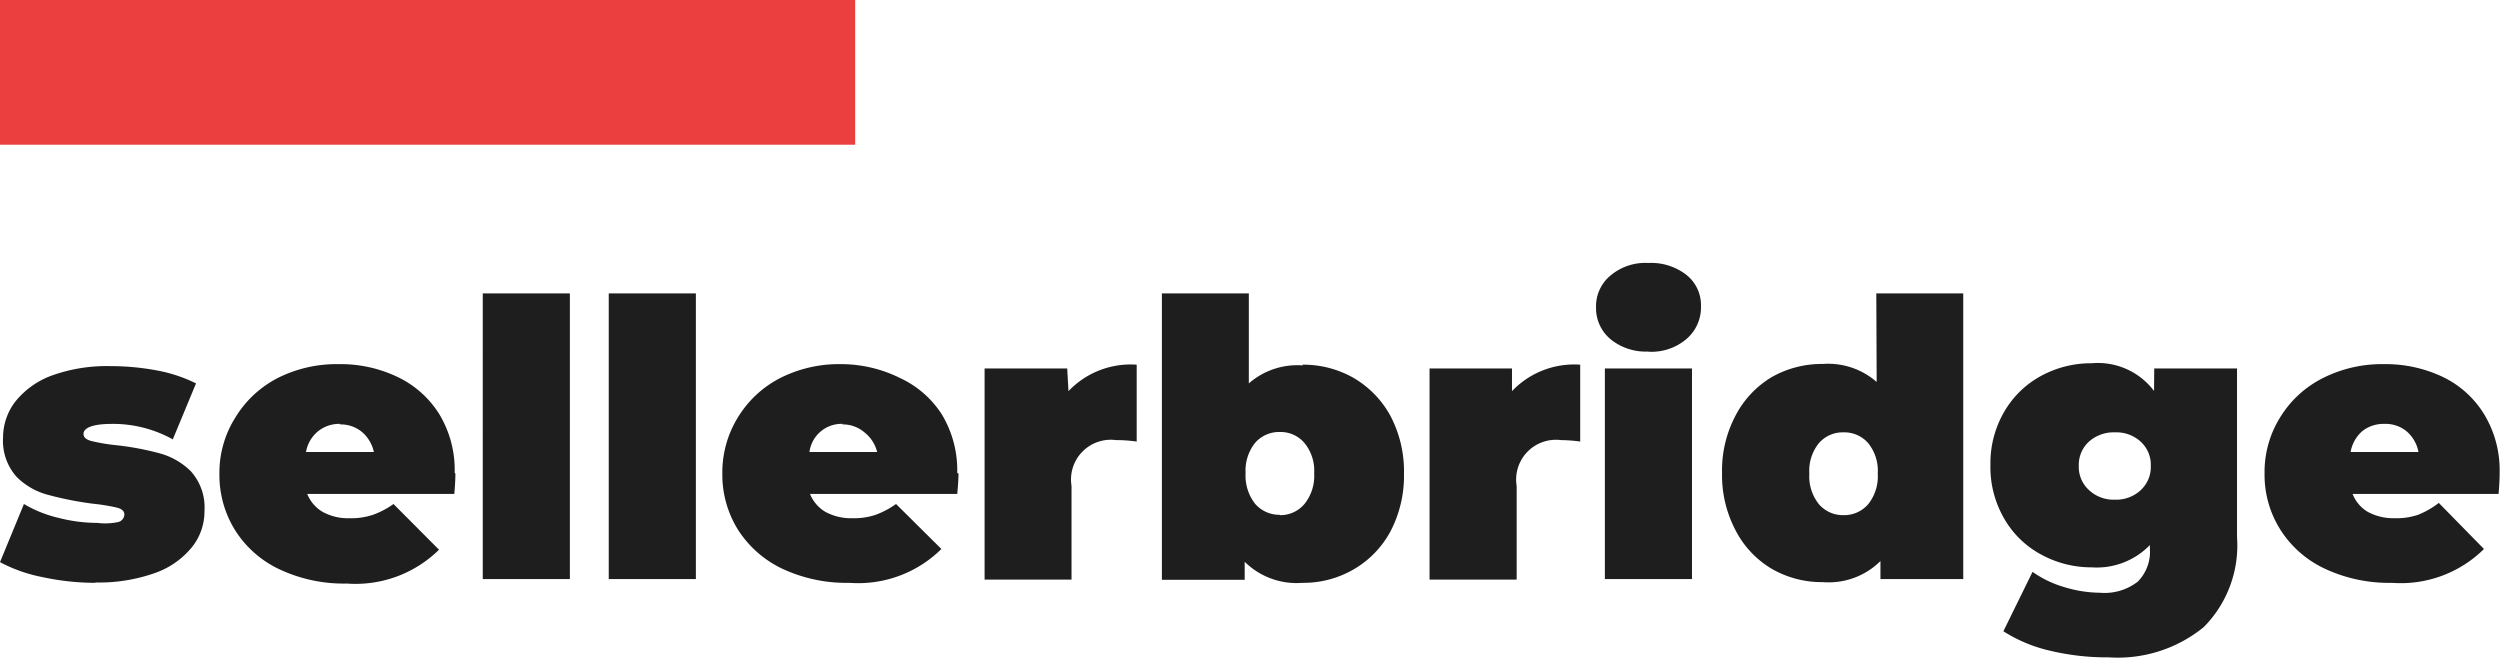
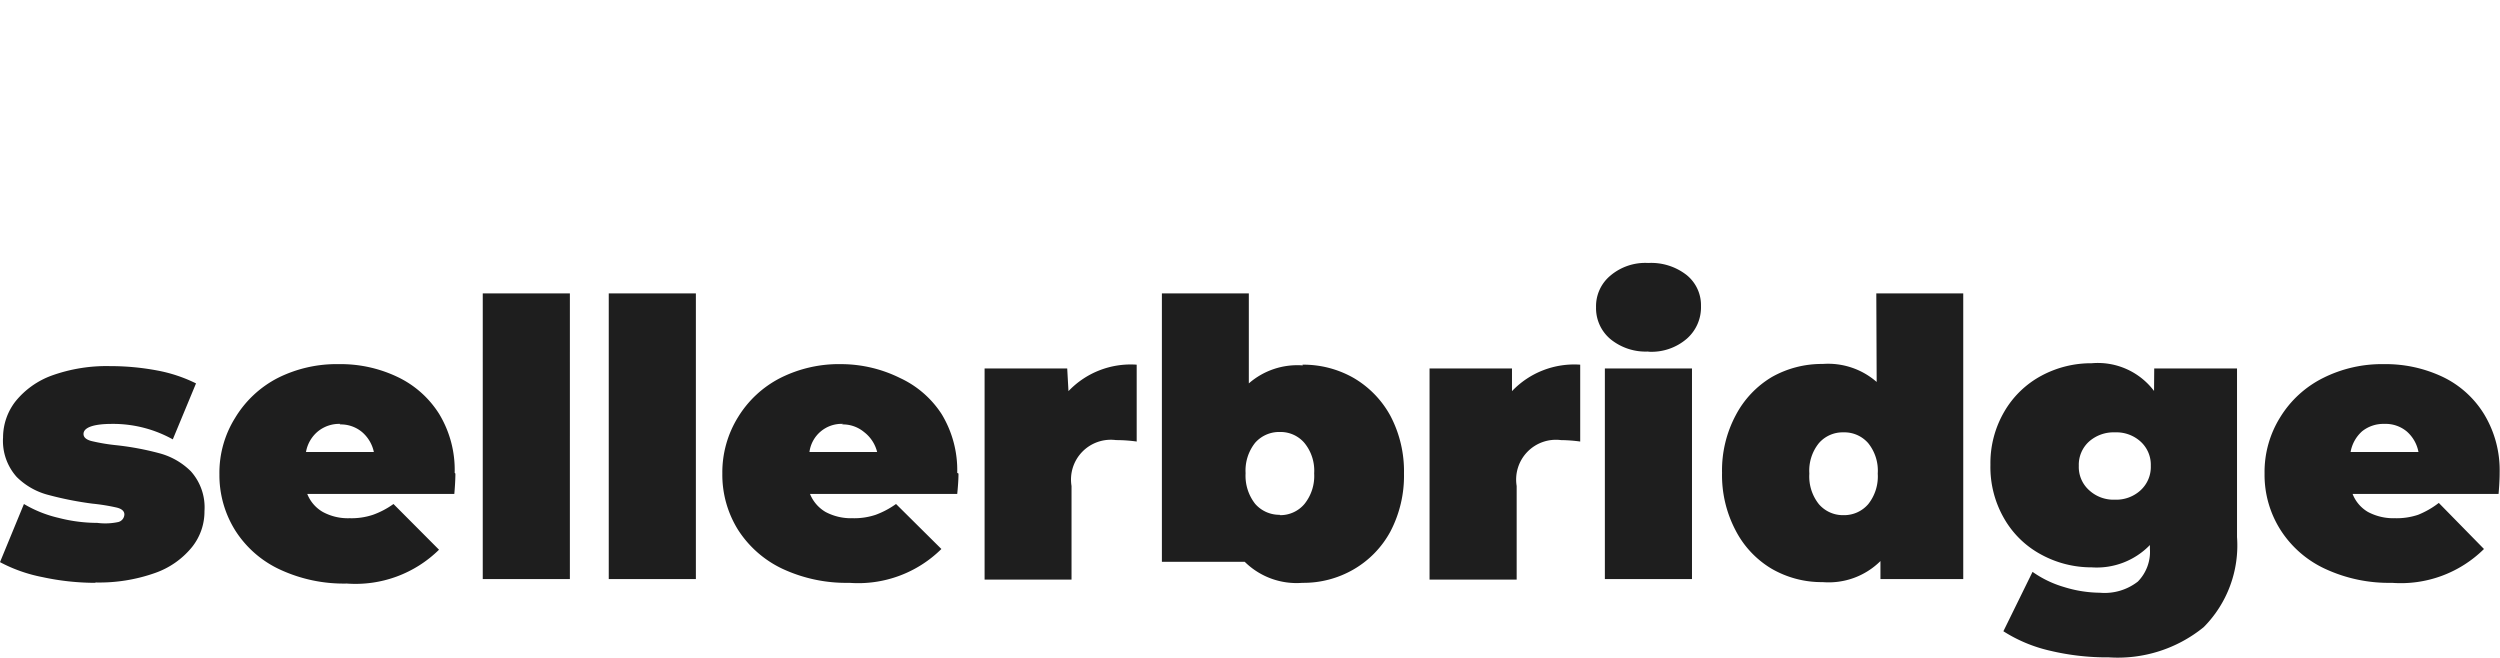
<svg xmlns="http://www.w3.org/2000/svg" viewBox="0 0 138.89 36.53">
  <defs>
    <style>.cls-1{fill:#1e1e1e;}.cls-2{fill:#eb3f3f;}</style>
  </defs>
  <title>logo</title>
  <g id="Layer_2" data-name="Layer 2">
    <g id="Layer_1-2" data-name="Layer 1">
-       <path id="id-D6z1nYkh12" class="cls-1" d="M5.3,32.38a14,14,0,0,1-2.95-.32A8.4,8.4,0,0,1,0,31.23H0L1.33,28a6.7,6.7,0,0,0,1.92.77,8.66,8.66,0,0,0,2.16.28h0A3.44,3.44,0,0,0,6.58,29a.45.45,0,0,0,.33-.42h0c0-.18-.14-.31-.42-.38a10.93,10.93,0,0,0-1.36-.22h0A18.72,18.72,0,0,1,2.7,27.5a3.86,3.86,0,0,1-1.77-1,3,3,0,0,1-.76-2.2h0a3.27,3.27,0,0,1,.69-2,4.63,4.63,0,0,1,2-1.43,9,9,0,0,1,3.26-.53h0a14.05,14.05,0,0,1,2.6.24,8.24,8.24,0,0,1,2.17.72h0L9.6,24.41a6.82,6.82,0,0,0-3.38-.86h0c-1,0-1.58.19-1.58.56h0c0,.18.14.31.43.39a10.59,10.59,0,0,0,1.35.23h0a15.63,15.63,0,0,1,2.43.45,3.9,3.9,0,0,1,1.75,1,3,3,0,0,1,.76,2.21h0a3.16,3.16,0,0,1-.69,2,4.6,4.6,0,0,1-2.05,1.44,9.28,9.28,0,0,1-3.32.53Zm20-6.07c0,.07,0,.45-.06,1.13H17.07a2,2,0,0,0,.86,1,2.91,2.91,0,0,0,1.49.35h0a3.76,3.76,0,0,0,1.3-.19A4.59,4.59,0,0,0,21.86,28h0l2.53,2.54a6.61,6.61,0,0,1-5.12,1.88h0a8.41,8.41,0,0,1-3.72-.78,5.85,5.85,0,0,1-2.48-2.17,5.78,5.78,0,0,1-.88-3.12h0a5.74,5.74,0,0,1,.87-3.13A5.94,5.94,0,0,1,15.43,21a7.29,7.29,0,0,1,3.39-.77h0a7.33,7.33,0,0,1,3.24.7A5.54,5.54,0,0,1,24.4,23a6,6,0,0,1,.86,3.27Zm-6.39-2.76a1.87,1.87,0,0,0-1.24.41A1.91,1.91,0,0,0,17,25.11h3.77A2,2,0,0,0,20.11,24a1.84,1.84,0,0,0-1.24-.42Zm7.91,8.62V16.3h4.84V32.17Zm7,0V16.3h4.84V32.17Zm19.43-5.86c0,.07,0,.45-.07,1.13H45a2.05,2.05,0,0,0,.86,1,3,3,0,0,0,1.5.35h0a3.74,3.74,0,0,0,1.29-.19A4.82,4.82,0,0,0,49.78,28h0L52.3,30.5a6.57,6.57,0,0,1-5.11,1.88h0a8.41,8.41,0,0,1-3.72-.78A5.94,5.94,0,0,1,41,29.43a5.78,5.78,0,0,1-.87-3.12h0A5.82,5.82,0,0,1,41,23.18,5.9,5.9,0,0,1,43.35,21a7.23,7.23,0,0,1,3.39-.77h0A7.39,7.39,0,0,1,50,21,5.51,5.51,0,0,1,52.31,23a6,6,0,0,1,.87,3.27Zm-6.4-2.76a1.8,1.8,0,0,0-1.88,1.56h3.76A2,2,0,0,0,48,24a1.84,1.84,0,0,0-1.24-.42Zm12.51-1.82a4.77,4.77,0,0,1,3.79-1.47h0v4.27A8.32,8.32,0,0,0,62,24.45h0A2.21,2.21,0,0,0,59.53,27h0v5.2H54.7V20.47h4.59Zm13-1.47a5.63,5.63,0,0,1,2.83.73,5.46,5.46,0,0,1,2.06,2.12,6.61,6.61,0,0,1,.75,3.2h0a6.67,6.67,0,0,1-.75,3.21,5.39,5.39,0,0,1-2.06,2.12,5.54,5.54,0,0,1-2.83.74h0a4.1,4.1,0,0,1-3.21-1.17h0v1h-4.6V16.3h4.83v5a4.1,4.1,0,0,1,3-1ZM71.1,28.62A1.75,1.75,0,0,0,72.47,28a2.48,2.48,0,0,0,.54-1.7h0a2.43,2.43,0,0,0-.54-1.69A1.74,1.74,0,0,0,71.1,24h0a1.77,1.77,0,0,0-1.37.6,2.48,2.48,0,0,0-.53,1.69h0a2.53,2.53,0,0,0,.53,1.7,1.78,1.78,0,0,0,1.37.61ZM84,21.73a4.77,4.77,0,0,1,3.79-1.47h0v4.27a8.45,8.45,0,0,0-1.07-.08h0A2.21,2.21,0,0,0,84.26,27h0v5.2H79.42V20.47H84Zm5.16,10.44V20.47H94v11.7Zm2.41-12.64a3.09,3.09,0,0,1-2.1-.69,2.24,2.24,0,0,1-.8-1.77h0a2.21,2.21,0,0,1,.8-1.76,3,3,0,0,1,2.1-.7h0a3.2,3.2,0,0,1,2.12.66A2.15,2.15,0,0,1,94.5,17h0a2.32,2.32,0,0,1-.79,1.82,3,3,0,0,1-2.12.72Zm12.67-3.23h4.83V32.17h-4.6v-1a4.08,4.08,0,0,1-3.21,1.17h0a5.54,5.54,0,0,1-2.83-.74,5.3,5.3,0,0,1-2-2.12,6.57,6.57,0,0,1-.76-3.21h0a6.5,6.5,0,0,1,.76-3.2,5.37,5.37,0,0,1,2-2.12,5.63,5.63,0,0,1,2.83-.73h0a4.1,4.1,0,0,1,3,1h0Zm-1.82,12.32a1.76,1.76,0,0,0,1.37-.61,2.47,2.47,0,0,0,.53-1.7h0a2.43,2.43,0,0,0-.53-1.69,1.75,1.75,0,0,0-1.37-.6h0a1.75,1.75,0,0,0-1.37.6,2.43,2.43,0,0,0-.53,1.69h0a2.47,2.47,0,0,0,.53,1.7,1.76,1.76,0,0,0,1.37.61Zm17.26-8.15h4.6v9.37a6.44,6.44,0,0,1-1.85,5,7.56,7.56,0,0,1-5.27,1.68h0a13.59,13.59,0,0,1-3.27-.37,8.18,8.18,0,0,1-2.59-1.08h0l1.62-3.3a5.88,5.88,0,0,0,1.74.84,6.9,6.9,0,0,0,2,.32h0a3,3,0,0,0,2.11-.62,2.36,2.36,0,0,0,.67-1.82h0v-.21a4.11,4.11,0,0,1-3.23,1.24h0a5.83,5.83,0,0,1-2.79-.7,5.21,5.21,0,0,1-2.07-2,5.7,5.7,0,0,1-.77-3h0a5.67,5.67,0,0,1,.77-2.95,5.25,5.25,0,0,1,2.07-2,5.82,5.82,0,0,1,2.79-.69h0a3.91,3.91,0,0,1,3.46,1.54h0Zm-2.18,7.29a2,2,0,0,0,1.42-.52,1.76,1.76,0,0,0,.57-1.36h0a1.74,1.74,0,0,0-.57-1.35,2,2,0,0,0-1.42-.51h0a2.06,2.06,0,0,0-1.44.51,1.74,1.74,0,0,0-.57,1.35h0a1.73,1.73,0,0,0,.58,1.36,2,2,0,0,0,1.43.52Zm21.37-1.45c0,.07,0,.45-.06,1.13H130.7a2,2,0,0,0,.85,1,3,3,0,0,0,1.5.35h0a3.74,3.74,0,0,0,1.29-.19,4.82,4.82,0,0,0,1.15-.66h0L138,30.5a6.57,6.57,0,0,1-5.11,1.88h0a8.41,8.41,0,0,1-3.72-.78,5.85,5.85,0,0,1-2.48-2.17,5.7,5.7,0,0,1-.88-3.12h0a5.74,5.74,0,0,1,.87-3.13A5.87,5.87,0,0,1,129.06,21a7.29,7.29,0,0,1,3.39-.77h0a7.39,7.39,0,0,1,3.24.7A5.46,5.46,0,0,1,138,23a6,6,0,0,1,.87,3.27Zm-6.4-2.76a1.89,1.89,0,0,0-1.24.41,2,2,0,0,0-.64,1.15h3.77a2,2,0,0,0-.65-1.14,1.83,1.83,0,0,0-1.24-.42Z" />
-       <rect class="cls-2" width="47.51" height="8.04" />
+       <path id="id-D6z1nYkh12" class="cls-1" d="M5.3,32.38a14,14,0,0,1-2.95-.32A8.4,8.4,0,0,1,0,31.23H0L1.33,28a6.7,6.7,0,0,0,1.92.77,8.66,8.66,0,0,0,2.16.28h0A3.44,3.44,0,0,0,6.58,29a.45.45,0,0,0,.33-.42h0c0-.18-.14-.31-.42-.38a10.93,10.93,0,0,0-1.36-.22h0A18.72,18.72,0,0,1,2.7,27.5a3.86,3.86,0,0,1-1.77-1,3,3,0,0,1-.76-2.2h0a3.27,3.27,0,0,1,.69-2,4.63,4.63,0,0,1,2-1.43,9,9,0,0,1,3.26-.53h0a14.05,14.05,0,0,1,2.6.24,8.24,8.24,0,0,1,2.17.72h0L9.6,24.41a6.82,6.82,0,0,0-3.38-.86h0c-1,0-1.58.19-1.58.56h0c0,.18.14.31.43.39a10.59,10.59,0,0,0,1.35.23h0a15.63,15.63,0,0,1,2.43.45,3.9,3.9,0,0,1,1.75,1,3,3,0,0,1,.76,2.21h0a3.16,3.16,0,0,1-.69,2,4.6,4.6,0,0,1-2.05,1.44,9.28,9.28,0,0,1-3.32.53Zm20-6.07c0,.07,0,.45-.06,1.13H17.07a2,2,0,0,0,.86,1,2.91,2.91,0,0,0,1.49.35h0a3.76,3.76,0,0,0,1.3-.19A4.59,4.59,0,0,0,21.86,28h0l2.53,2.54a6.61,6.61,0,0,1-5.12,1.88h0a8.41,8.41,0,0,1-3.72-.78,5.85,5.85,0,0,1-2.48-2.17,5.78,5.78,0,0,1-.88-3.12h0a5.74,5.74,0,0,1,.87-3.13A5.94,5.94,0,0,1,15.43,21a7.29,7.29,0,0,1,3.39-.77h0a7.33,7.33,0,0,1,3.24.7A5.54,5.54,0,0,1,24.4,23a6,6,0,0,1,.86,3.27Zm-6.39-2.76a1.87,1.87,0,0,0-1.24.41A1.91,1.91,0,0,0,17,25.11h3.77A2,2,0,0,0,20.11,24a1.84,1.84,0,0,0-1.24-.42Zm7.91,8.62V16.3h4.84V32.17Zm7,0V16.3h4.84V32.17Zm19.43-5.86c0,.07,0,.45-.07,1.13H45a2.05,2.05,0,0,0,.86,1,3,3,0,0,0,1.5.35h0a3.74,3.74,0,0,0,1.29-.19A4.82,4.82,0,0,0,49.78,28h0L52.3,30.5a6.57,6.57,0,0,1-5.11,1.88h0a8.41,8.41,0,0,1-3.72-.78A5.94,5.94,0,0,1,41,29.43a5.78,5.78,0,0,1-.87-3.12h0A5.82,5.82,0,0,1,41,23.18,5.9,5.9,0,0,1,43.35,21a7.23,7.23,0,0,1,3.39-.77h0A7.39,7.39,0,0,1,50,21,5.51,5.51,0,0,1,52.31,23a6,6,0,0,1,.87,3.27Zm-6.4-2.76a1.8,1.8,0,0,0-1.88,1.56h3.76A2,2,0,0,0,48,24a1.84,1.84,0,0,0-1.24-.42Zm12.51-1.82a4.77,4.77,0,0,1,3.79-1.47h0v4.27A8.32,8.32,0,0,0,62,24.45h0A2.21,2.21,0,0,0,59.53,27h0v5.2H54.7V20.47h4.59Zm13-1.47a5.63,5.63,0,0,1,2.83.73,5.46,5.46,0,0,1,2.06,2.12,6.61,6.61,0,0,1,.75,3.2h0a6.67,6.67,0,0,1-.75,3.21,5.39,5.39,0,0,1-2.06,2.12,5.54,5.54,0,0,1-2.83.74h0a4.1,4.1,0,0,1-3.21-1.17h0h-4.6V16.3h4.83v5a4.1,4.1,0,0,1,3-1ZM71.1,28.62A1.75,1.75,0,0,0,72.47,28a2.48,2.48,0,0,0,.54-1.7h0a2.43,2.43,0,0,0-.54-1.69A1.74,1.74,0,0,0,71.1,24h0a1.77,1.77,0,0,0-1.37.6,2.48,2.48,0,0,0-.53,1.69h0a2.53,2.53,0,0,0,.53,1.7,1.78,1.78,0,0,0,1.37.61ZM84,21.73a4.77,4.77,0,0,1,3.79-1.47h0v4.27a8.45,8.45,0,0,0-1.07-.08h0A2.21,2.21,0,0,0,84.26,27h0v5.2H79.42V20.47H84Zm5.16,10.44V20.47H94v11.7Zm2.41-12.64a3.09,3.09,0,0,1-2.1-.69,2.24,2.24,0,0,1-.8-1.77h0a2.21,2.21,0,0,1,.8-1.76,3,3,0,0,1,2.1-.7h0a3.2,3.2,0,0,1,2.12.66A2.15,2.15,0,0,1,94.5,17h0a2.32,2.32,0,0,1-.79,1.82,3,3,0,0,1-2.12.72Zm12.67-3.23h4.83V32.17h-4.6v-1a4.08,4.08,0,0,1-3.21,1.17h0a5.54,5.54,0,0,1-2.83-.74,5.3,5.3,0,0,1-2-2.12,6.57,6.57,0,0,1-.76-3.21h0a6.5,6.5,0,0,1,.76-3.2,5.37,5.37,0,0,1,2-2.12,5.63,5.63,0,0,1,2.83-.73h0a4.1,4.1,0,0,1,3,1h0Zm-1.82,12.32a1.76,1.76,0,0,0,1.37-.61,2.47,2.47,0,0,0,.53-1.7h0a2.43,2.43,0,0,0-.53-1.69,1.75,1.75,0,0,0-1.37-.6h0a1.75,1.75,0,0,0-1.37.6,2.43,2.43,0,0,0-.53,1.69h0a2.47,2.47,0,0,0,.53,1.7,1.76,1.76,0,0,0,1.37.61Zm17.26-8.15h4.6v9.37a6.44,6.44,0,0,1-1.85,5,7.56,7.56,0,0,1-5.27,1.68h0a13.59,13.59,0,0,1-3.27-.37,8.18,8.18,0,0,1-2.59-1.08h0l1.62-3.3a5.88,5.88,0,0,0,1.74.84,6.9,6.9,0,0,0,2,.32h0a3,3,0,0,0,2.11-.62,2.36,2.36,0,0,0,.67-1.82h0v-.21a4.11,4.11,0,0,1-3.23,1.24h0a5.83,5.83,0,0,1-2.79-.7,5.21,5.21,0,0,1-2.07-2,5.7,5.7,0,0,1-.77-3h0a5.67,5.67,0,0,1,.77-2.95,5.25,5.25,0,0,1,2.07-2,5.82,5.82,0,0,1,2.79-.69h0a3.91,3.91,0,0,1,3.46,1.54h0Zm-2.18,7.29a2,2,0,0,0,1.42-.52,1.76,1.76,0,0,0,.57-1.36h0a1.74,1.74,0,0,0-.57-1.35,2,2,0,0,0-1.42-.51h0a2.06,2.06,0,0,0-1.44.51,1.74,1.74,0,0,0-.57,1.35h0a1.73,1.73,0,0,0,.58,1.36,2,2,0,0,0,1.43.52Zm21.37-1.45c0,.07,0,.45-.06,1.13H130.7a2,2,0,0,0,.85,1,3,3,0,0,0,1.5.35h0a3.74,3.74,0,0,0,1.29-.19,4.82,4.82,0,0,0,1.15-.66h0L138,30.5a6.57,6.57,0,0,1-5.11,1.88h0a8.41,8.41,0,0,1-3.72-.78,5.85,5.85,0,0,1-2.48-2.17,5.7,5.7,0,0,1-.88-3.12h0a5.74,5.74,0,0,1,.87-3.13A5.87,5.87,0,0,1,129.06,21a7.29,7.29,0,0,1,3.39-.77h0a7.39,7.39,0,0,1,3.24.7A5.46,5.46,0,0,1,138,23a6,6,0,0,1,.87,3.27Zm-6.4-2.76a1.89,1.89,0,0,0-1.24.41,2,2,0,0,0-.64,1.15h3.77a2,2,0,0,0-.65-1.14,1.83,1.83,0,0,0-1.24-.42Z" />
    </g>
  </g>
</svg>